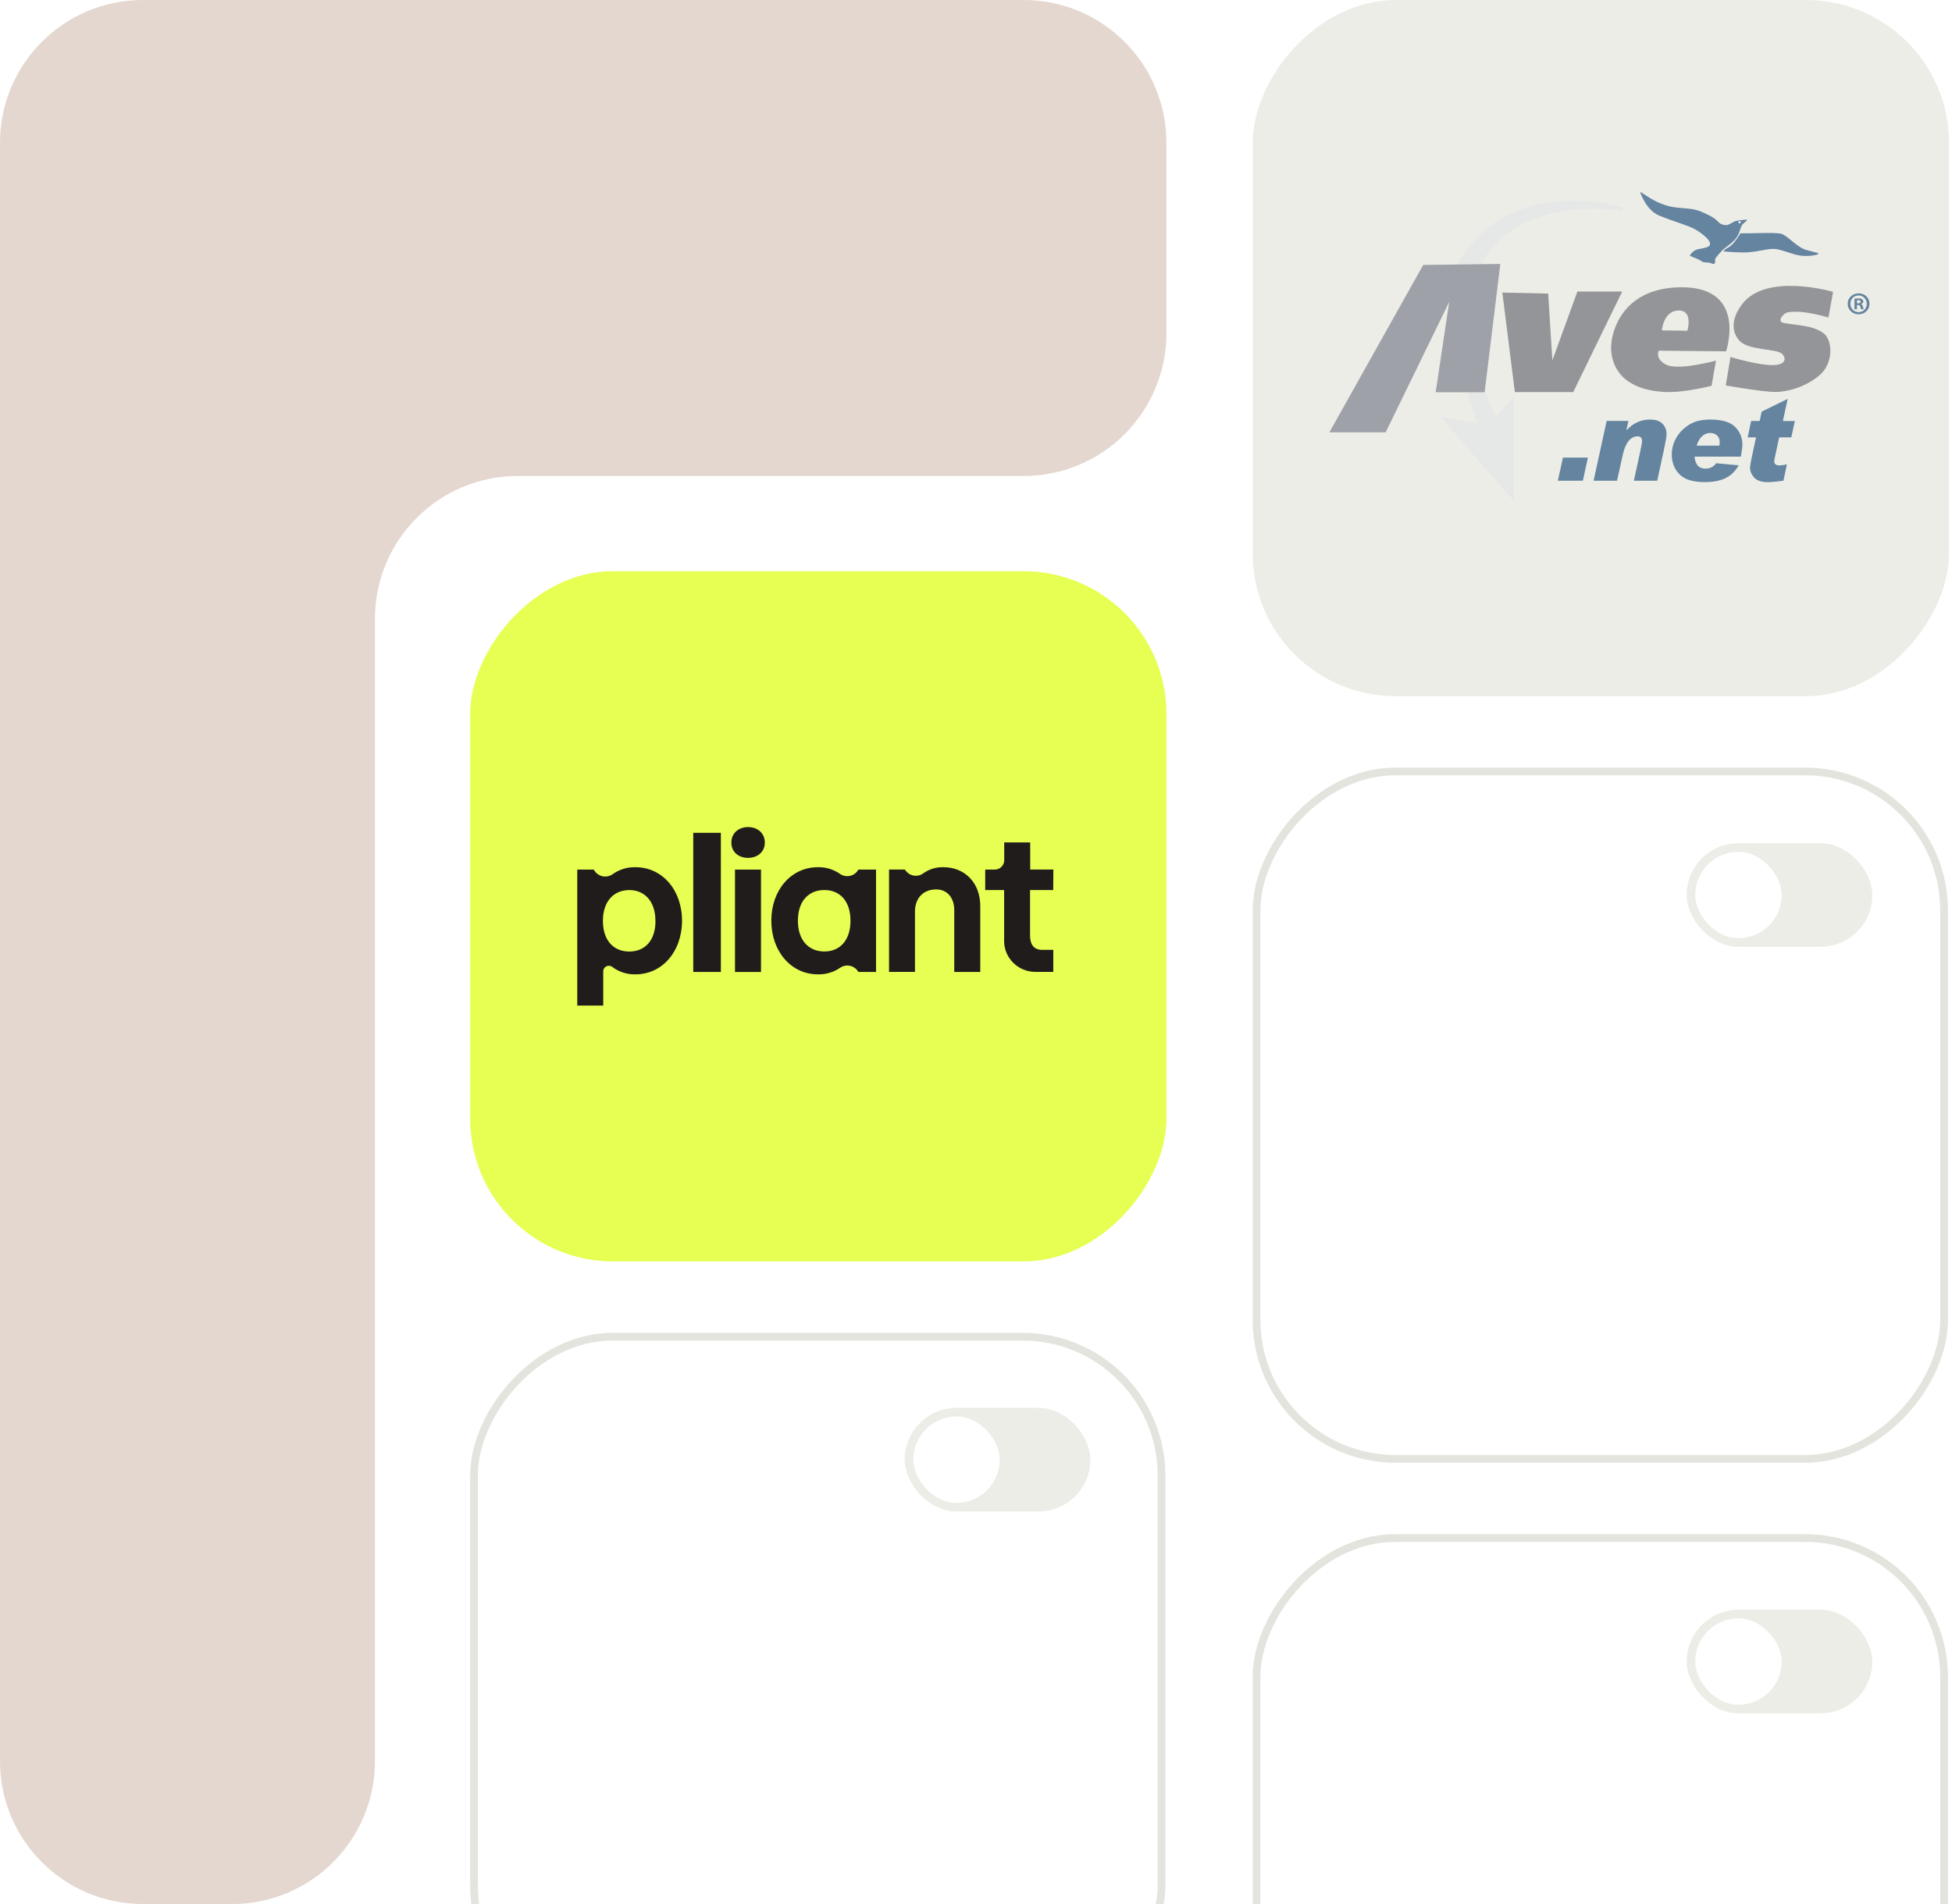
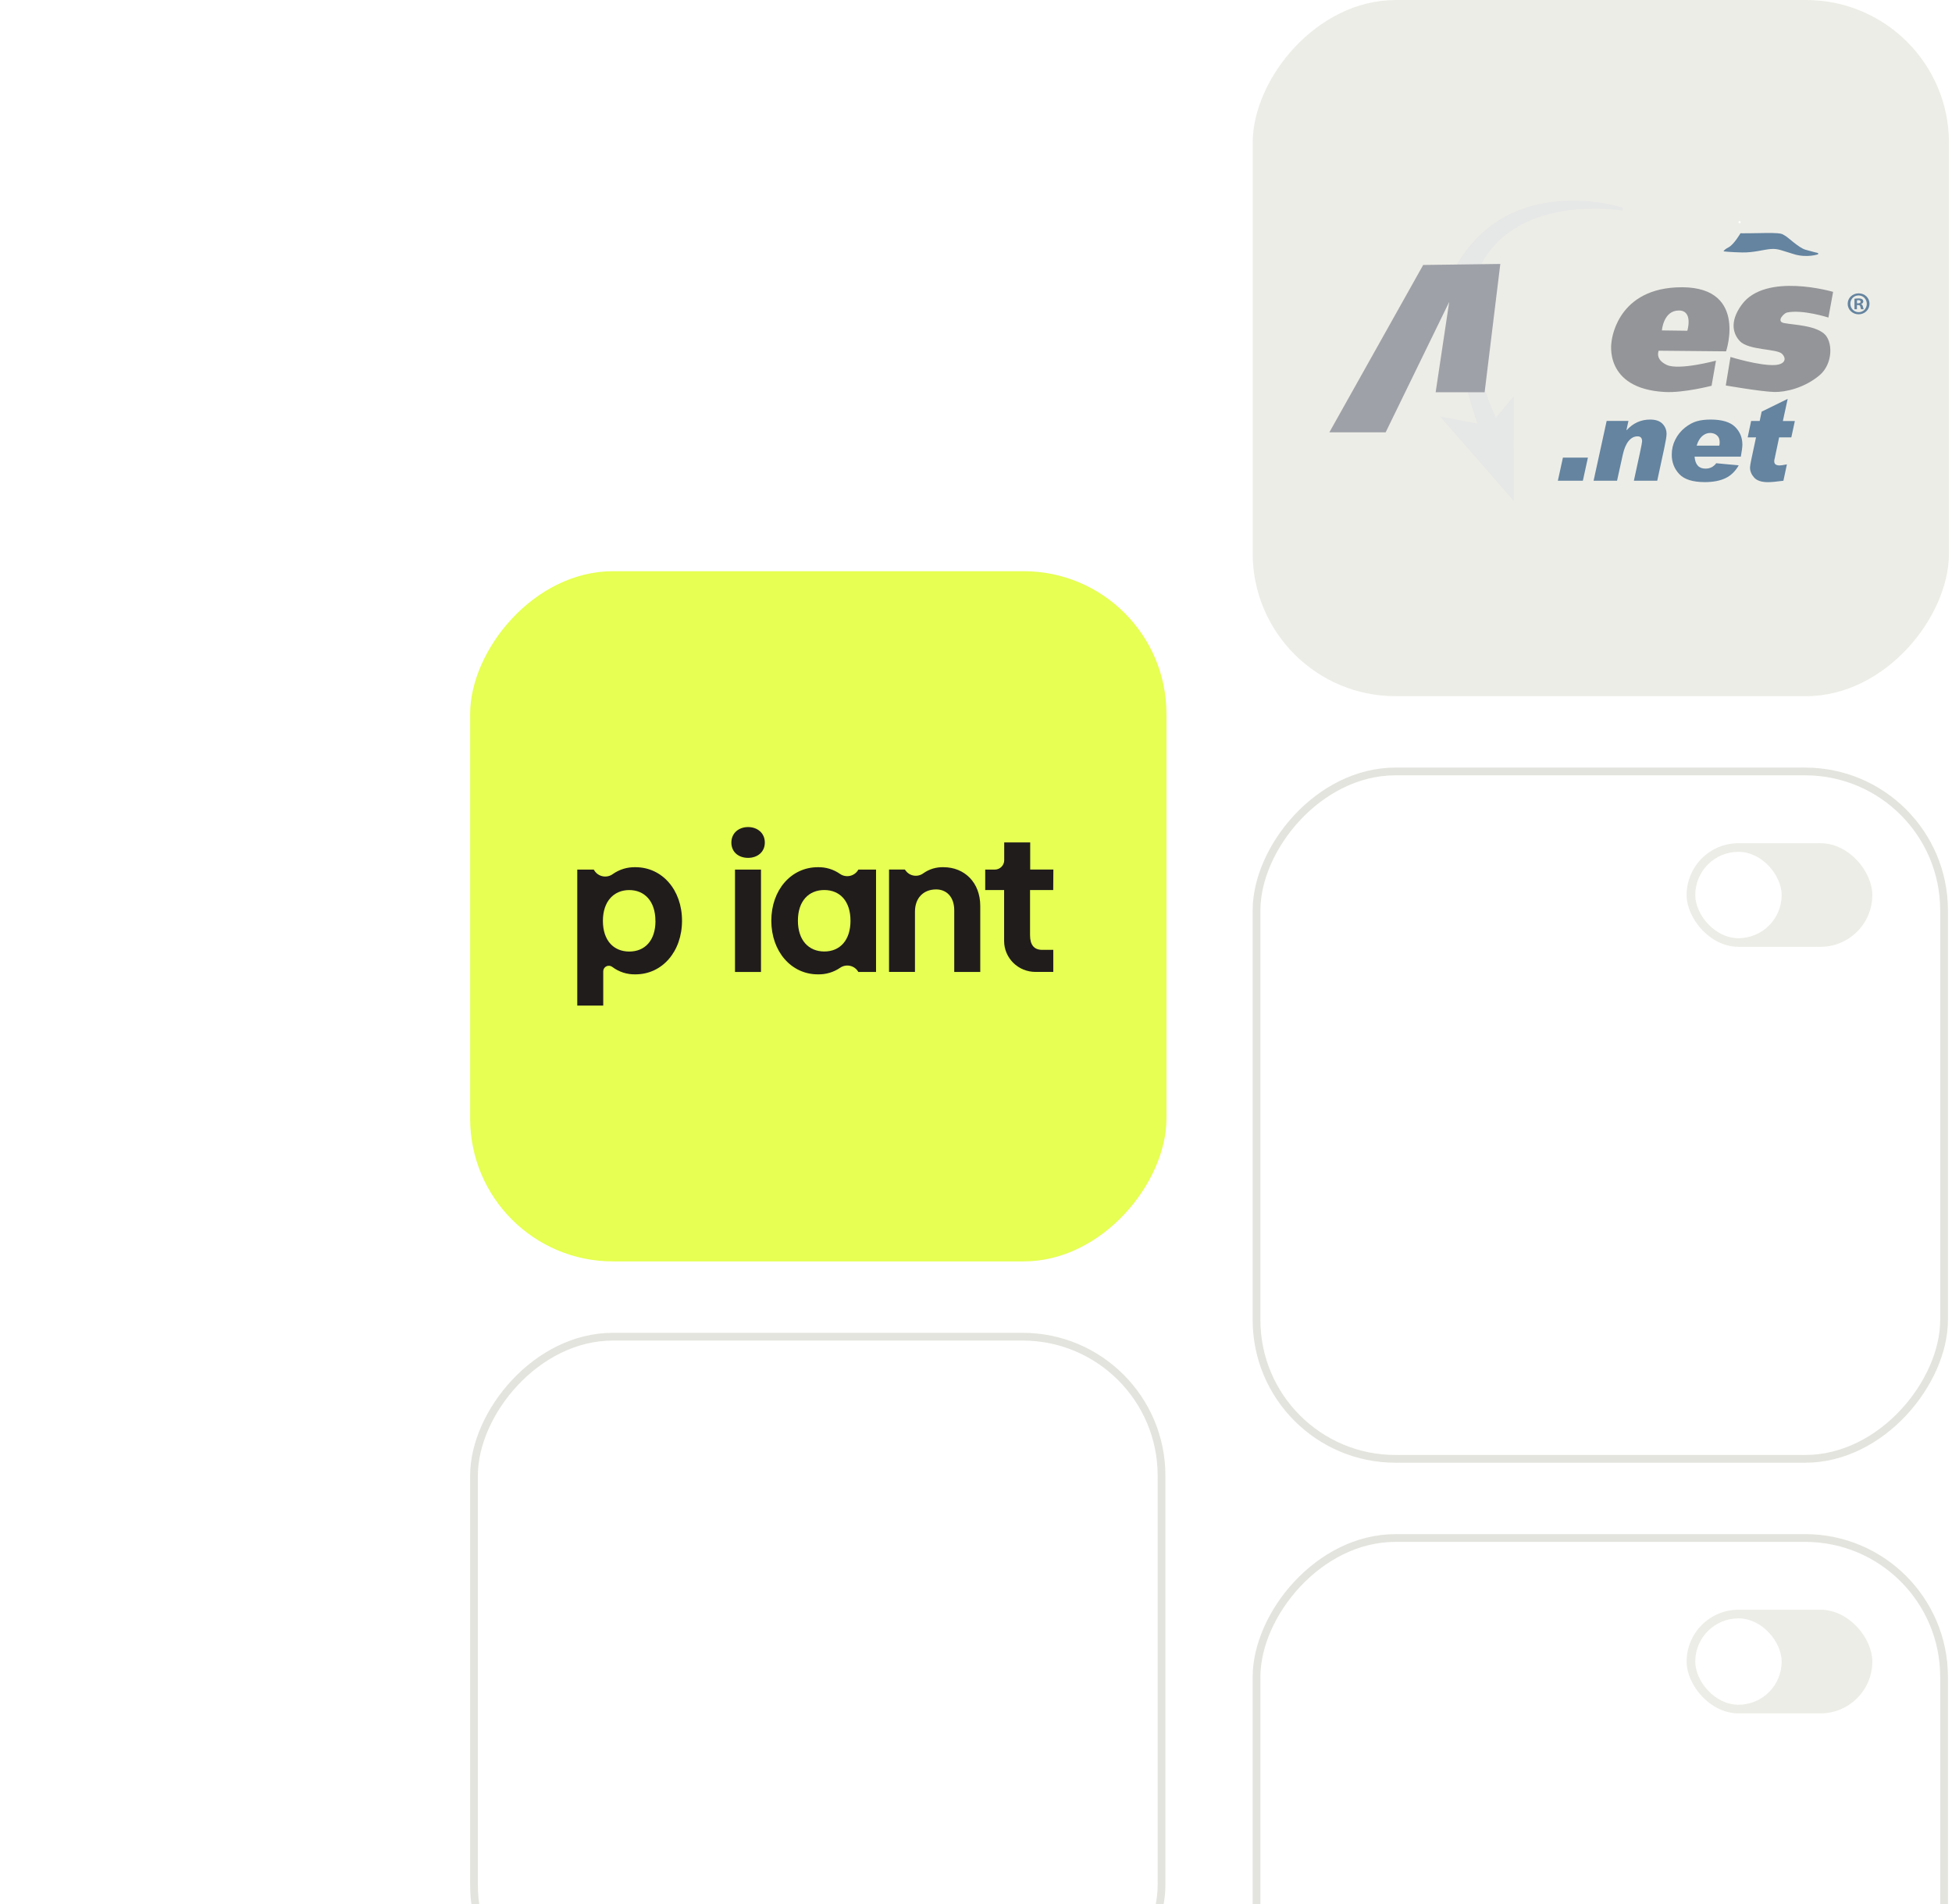
<svg xmlns="http://www.w3.org/2000/svg" width="328" height="320" viewBox="0 0 328 320" fill="none">
  <rect x="0" y="0" width="328" height="320" fill="#333333" stroke="none" />
  <g clip-path="url(#clip0_7807_11412)">
    <rect width="328" height="320" fill="white" />
-     <path d="M196 24C196 10.745 185.255 -1.61955e-05 172 -1.50367e-05L24 -2.09815e-06C10.745 -9.39372e-07 -2.70359e-05 10.745 -2.58771e-05 24L-2.09815e-06 296C-9.39372e-07 309.255 10.745 320 24 320L39 320C52.255 320 63 309.255 63 296L63 104C63 90.745 73.745 80 87 80L172 80C185.255 80 196 69.255 196 56L196 24Z" fill="#E4D7CF" />
    <rect width="117" height="116" rx="24" transform="matrix(-1 0 0 1 196 96)" fill="#E6FF52" />
    <path d="M122.895 141.605C122.895 140.001 124.149 139 125.705 139C127.261 139 128.515 140.001 128.515 141.605C128.515 143.208 127.262 144.177 125.705 144.177C124.148 144.177 122.895 143.243 122.895 141.605Z" fill="#201C1C" />
    <path d="M127.871 146.149V163.355H123.504V146.149H127.871Z" fill="#201C1C" />
-     <path d="M121.128 163.353V139.968H116.49V163.353H121.128Z" fill="#201C1C" />
    <path fill-rule="evenodd" clip-rule="evenodd" d="M106.784 163.755C111.286 163.755 114.602 159.913 114.602 154.735C114.602 149.589 111.286 145.747 106.78 145.747C105.425 145.713 104.094 146.113 102.989 146.888C102.755 147.063 102.486 147.188 102.201 147.256C101.915 147.324 101.618 147.333 101.328 147.283C101.039 147.233 100.763 147.125 100.518 146.965C100.273 146.805 100.063 146.597 99.903 146.355L99.769 146.149H97V169H101.365V163.235C101.365 163.061 101.414 162.891 101.507 162.743C101.601 162.595 101.735 162.477 101.894 162.401C102.053 162.325 102.23 162.295 102.406 162.314C102.582 162.333 102.75 162.4 102.889 162.509C104.004 163.352 105.379 163.792 106.784 163.755ZM105.732 149.589C108.302 149.589 110.132 151.46 110.132 154.769L110.142 154.781C110.142 158.076 108.363 159.922 105.741 159.922C103.12 159.922 101.308 158.077 101.308 154.769C101.308 151.46 103.161 149.589 105.732 149.589Z" fill="#201C1C" />
    <path fill-rule="evenodd" clip-rule="evenodd" d="M147.204 146.149H144.23C144.089 146.41 143.893 146.639 143.655 146.82C143.417 147.001 143.143 147.129 142.85 147.197C142.558 147.265 142.255 147.271 141.96 147.214C141.665 147.157 141.386 147.039 141.141 146.868C140.058 146.109 138.755 145.716 137.426 145.747C132.957 145.747 129.607 149.558 129.607 154.735C129.607 159.913 132.957 163.755 137.426 163.755C138.762 163.789 140.075 163.402 141.171 162.649C141.414 162.481 141.69 162.365 141.981 162.31C142.272 162.255 142.571 162.26 142.86 162.327C143.149 162.394 143.42 162.52 143.656 162.696C143.892 162.874 144.088 163.098 144.23 163.355H147.204V146.149ZM138.509 149.583C141.114 149.583 142.91 151.427 142.91 154.735H142.913C142.913 158.043 141.127 159.913 138.515 159.913C135.903 159.913 134.074 158.051 134.074 154.735C134.074 151.42 135.903 149.583 138.509 149.583Z" fill="#201C1C" />
    <path d="M164.716 152.258V163.351H160.345V152.988C160.345 150.747 159.058 149.48 157.3 149.48C155.234 149.48 153.744 150.851 153.744 153.224V163.343H149.387V146.139H152.045L152.203 146.345C152.366 146.564 152.571 146.75 152.807 146.89C153.045 147.031 153.308 147.123 153.583 147.163C153.857 147.203 154.137 147.189 154.405 147.121C154.674 147.054 154.926 146.935 155.148 146.771C156.13 146.072 157.319 145.712 158.531 145.747C162.071 145.747 164.716 148.321 164.716 152.258Z" fill="#201C1C" />
    <path d="M173.082 149.589H176.975L177 146.137H173.107V141.578H168.741V144.581C168.741 144.996 168.573 145.395 168.274 145.689C168.127 145.835 167.952 145.95 167.759 146.029C167.566 146.108 167.36 146.149 167.151 146.149H165.549V149.589H168.726V158.15C168.726 159.527 169.281 160.848 170.268 161.824C170.756 162.306 171.336 162.688 171.975 162.949C172.614 163.21 173.298 163.345 173.99 163.345H176.986V159.638H175.125C173.763 159.638 173.082 158.81 173.082 157.172V149.589Z" fill="#201C1C" />
-     <rect x="152.016" y="236.61" width="31.203" height="17.416" rx="8.708" fill="#EDEDE7" />
    <rect x="153.469" y="238.062" width="14.513" height="14.513" rx="7.257" fill="white" />
    <rect x="-0.651" y="0.651" width="115.528" height="115.528" rx="23.349" transform="matrix(-1 0 0 1 194.525 224)" stroke="#E4E4DE" stroke-width="1.303" />
    <rect width="117" height="117" rx="24" transform="matrix(-1 0 0 1 327.492 0.004)" fill="#EDEDE7" />
    <g clip-path="url(#clip1_7807_11412)">
      <path d="M254.354 66.594L251.353 70.161C251.353 70.161 243.539 54.042 248.995 44.203C255.537 32.433 272.633 35.4 272.633 35.4V34.882C272.633 34.882 254.02 28.783 244.819 44.409C241.263 50.45 248.22 71.188 248.22 71.188L241.973 69.996L254.362 84.192" fill="#E6E7E7" />
-       <path d="M275.574 32.236C275.574 32.236 276.545 35.277 278.739 36.206C280.933 37.126 283.519 37.833 284.709 38.474C285.9 39.107 288.567 41.055 286.691 41.59C285.664 41.877 285.068 41.803 284.497 42.296C283.918 42.79 283.959 43.003 283.959 43.003C283.959 43.003 284.497 43.217 285.256 43.538C286.014 43.858 285.974 44.105 286.659 44.105C287.344 44.105 287.735 44.319 287.735 44.319C287.735 44.319 287.874 44.425 288.062 44.319C288.249 44.212 288.2 43.949 288.2 43.949V43.505C288.2 43.505 289.024 42.296 289.962 41.598C290.9 40.891 291.789 40.217 292.164 39.255C292.548 38.302 292.515 37.924 293.013 37.521C293.804 36.888 293.518 36.921 293.518 36.921C293.518 36.921 292.58 36.921 291.724 37.135C290.859 37.348 290.533 38.055 289.53 37.767C288.527 37.48 288.918 37.061 287.156 36.173C285.395 35.285 284.75 35.145 283.094 35.006C281.439 34.866 280.794 34.833 279.318 34.299C277.842 33.773 276.365 32.704 276.365 32.704L275.574 32.236Z" fill="#6484A0" />
      <path d="M305.502 42.74C305.502 42.74 303.666 43.373 301.513 42.74C299.36 42.107 298.781 41.746 297.525 41.853C296.269 41.959 294.686 42.469 292.712 42.428C290.739 42.387 289.621 42.247 289.621 42.247C289.621 42.247 289.597 42.017 290.445 41.573C291.367 41.096 292.46 39.198 292.46 39.198C292.46 39.198 292.818 39.23 294.327 39.198C295.836 39.165 297.81 39.124 298.675 39.198C299.539 39.272 299.499 39.37 299.972 39.625C300.437 39.872 302.272 41.647 303.348 41.959C304.425 42.28 305.502 42.527 305.502 42.527" fill="#6484A0" />
      <path d="M266.822 76.909L265.974 80.789H261.773L262.622 76.909H266.822Z" fill="#6484A0" />
      <path d="M273.332 72.298C274.408 71.114 275.722 70.514 277.271 70.514C278.193 70.514 278.886 70.745 279.343 71.213C279.8 71.681 280.036 72.249 280.036 72.923C280.036 73.325 279.906 74.123 279.653 75.306L278.47 80.789H274.547L275.559 76.12C275.803 74.978 275.926 74.328 275.926 74.164C275.926 73.605 275.673 73.334 275.159 73.334C274.58 73.334 274.082 73.605 273.65 74.131C273.218 74.665 272.9 75.43 272.679 76.433L271.717 80.789H267.777L269.971 70.745H273.634L273.299 72.257L273.34 72.298H273.332Z" fill="#6484A0" />
      <path d="M292.158 78.216C291.587 79.211 290.845 79.934 289.923 80.37C289.001 80.805 287.851 81.027 286.473 81.027C284.458 81.027 283.031 80.583 282.183 79.687C281.334 78.791 280.91 77.698 280.91 76.408C280.91 75.512 281.106 74.665 281.506 73.876C281.905 73.087 282.444 72.421 283.121 71.879C283.798 71.344 284.466 70.983 285.127 70.794C285.788 70.605 286.563 70.514 287.443 70.514C289.344 70.514 290.706 70.925 291.538 71.731C292.362 72.545 292.778 73.547 292.778 74.731C292.778 75.126 292.688 75.791 292.517 76.745H284.744C284.85 78.093 285.461 78.759 286.579 78.759C287.337 78.759 287.941 78.454 288.381 77.854L292.158 78.208V78.216ZM288.895 74.895C288.944 74.756 288.961 74.567 288.961 74.32C288.961 73.81 288.806 73.424 288.496 73.161C288.186 72.898 287.802 72.766 287.346 72.766C286.864 72.766 286.424 72.947 286.016 73.301C285.616 73.654 285.306 74.189 285.094 74.895H288.887H288.895Z" fill="#6484A0" />
      <path d="M301.596 70.753L301.001 73.506H298.953L298.203 77.057C298.154 77.205 298.13 77.369 298.13 77.542C298.13 77.994 298.431 78.224 299.043 78.224C299.239 78.224 299.638 78.167 300.258 78.043L299.671 80.797C298.497 80.953 297.632 81.035 297.077 81.035C295.984 81.035 295.201 80.772 294.745 80.254C294.288 79.737 294.059 79.169 294.059 78.561C294.059 78.356 294.149 77.822 294.337 76.942L295.071 73.506H293.668L294.247 70.753H295.683L296.017 69.183L300.389 67.037L299.581 70.761H301.612L301.596 70.753Z" fill="#6484A0" />
-       <path d="M252.445 49.168L260.145 49.341L260.846 60.569L265.055 48.995H272.583L264.354 65.895H254.542L252.445 49.168Z" fill="#939598" />
      <path d="M307.231 53.385L308.022 49.053C308.022 49.053 296.701 45.716 292.68 51.19C290.461 54.215 291.35 56.278 292.362 57.338C293.846 58.9 298.61 58.588 299.45 59.475C300.298 60.363 299.849 61.259 298.234 61.349C295.633 61.497 290.779 59.993 290.779 59.993L289.988 64.785C289.988 64.785 296 65.837 298.185 65.879C300.061 65.911 303.218 65.196 305.755 63.059C308.03 61.136 308.03 57.289 306.44 56.023C304.784 54.7 301.676 54.626 299.825 54.305C298.34 54.042 299.8 52.629 300.249 52.53C302.843 51.955 307.231 53.368 307.231 53.368V53.385Z" fill="#939598" />
      <path d="M290.037 59.048C290.037 59.048 293.903 47.631 281.571 48.305C271.408 48.864 270.78 57.536 270.78 57.536C270.78 57.536 269.402 65.303 279.719 65.879C282.9 66.059 287.599 64.835 287.599 64.835L288.341 60.61C288.341 60.61 282.15 62.278 280.095 61.341C278.031 60.404 278.716 58.941 278.716 58.941L290.037 59.048ZM282.134 52.185C284.548 52.209 283.528 55.587 283.528 55.587L279.255 55.53C279.255 55.53 279.499 52.16 282.126 52.185H282.134Z" fill="#939598" />
      <path d="M292.492 37.34C292.492 37.439 292.411 37.521 292.305 37.521C292.199 37.521 292.117 37.439 292.117 37.34C292.117 37.241 292.199 37.159 292.305 37.159C292.411 37.159 292.492 37.241 292.492 37.34Z" fill="white" />
      <path d="M239.141 44.532L252.102 44.36L249.467 65.92H241.237L243.513 50.746L232.836 72.66H223.375L239.141 44.532Z" fill="#9EA1A8" />
      <path d="M314.139 51.059C314.139 52.045 313.332 52.826 312.312 52.826C311.293 52.826 310.469 52.045 310.469 51.059C310.469 50.072 311.284 49.3 312.32 49.3C313.356 49.3 314.139 50.072 314.139 51.059ZM310.926 51.059C310.926 51.839 311.529 52.464 312.32 52.464C313.095 52.472 313.682 51.839 313.682 51.067C313.682 50.294 313.095 49.653 312.296 49.653C311.496 49.653 310.917 50.286 310.917 51.059H310.926ZM312.027 51.971H311.611V50.212C311.774 50.187 312.002 50.154 312.296 50.154C312.63 50.154 312.785 50.212 312.908 50.294C313.014 50.368 313.095 50.5 313.095 50.672C313.095 50.886 312.932 51.026 312.72 51.091V51.116C312.891 51.174 312.981 51.313 313.038 51.544C313.095 51.815 313.136 51.913 313.169 51.971H312.736C312.679 51.905 312.647 51.757 312.598 51.544C312.565 51.363 312.459 51.272 312.222 51.272H312.027V51.971ZM312.035 50.976H312.231C312.459 50.976 312.647 50.902 312.647 50.713C312.647 50.549 312.524 50.442 312.263 50.442C312.157 50.442 312.076 50.45 312.035 50.467V50.976Z" fill="#6484A0" />
    </g>
    <rect x="-0.651" y="0.651" width="115.528" height="115.528" rx="23.349" transform="matrix(-1 0 0 1 326.017 129.004)" stroke="#E4E4DE" stroke-width="1.303" />
    <rect x="283.41" y="141.712" width="31.203" height="17.416" rx="8.708" fill="#EDEDE7" />
    <rect x="284.863" y="143.164" width="14.513" height="14.513" rx="7.257" fill="white" />
    <rect x="-0.651" y="0.651" width="115.528" height="115.528" rx="23.349" transform="matrix(-1 0 0 1 326.017 257.834)" stroke="#E4E4DE" stroke-width="1.303" />
    <rect x="283.41" y="270.542" width="31.203" height="17.416" rx="8.708" fill="#EDEDE7" />
    <rect x="284.863" y="271.994" width="14.513" height="14.513" rx="7.257" fill="white" />
  </g>
  <defs>
    <clipPath id="clip0_7807_11412">
      <rect width="328" height="320" fill="white" />
    </clipPath>
    <clipPath id="clip1_7807_11412">
      <rect width="90.764" height="51.964" fill="white" transform="translate(223.375 32.236)" />
    </clipPath>
  </defs>
</svg>